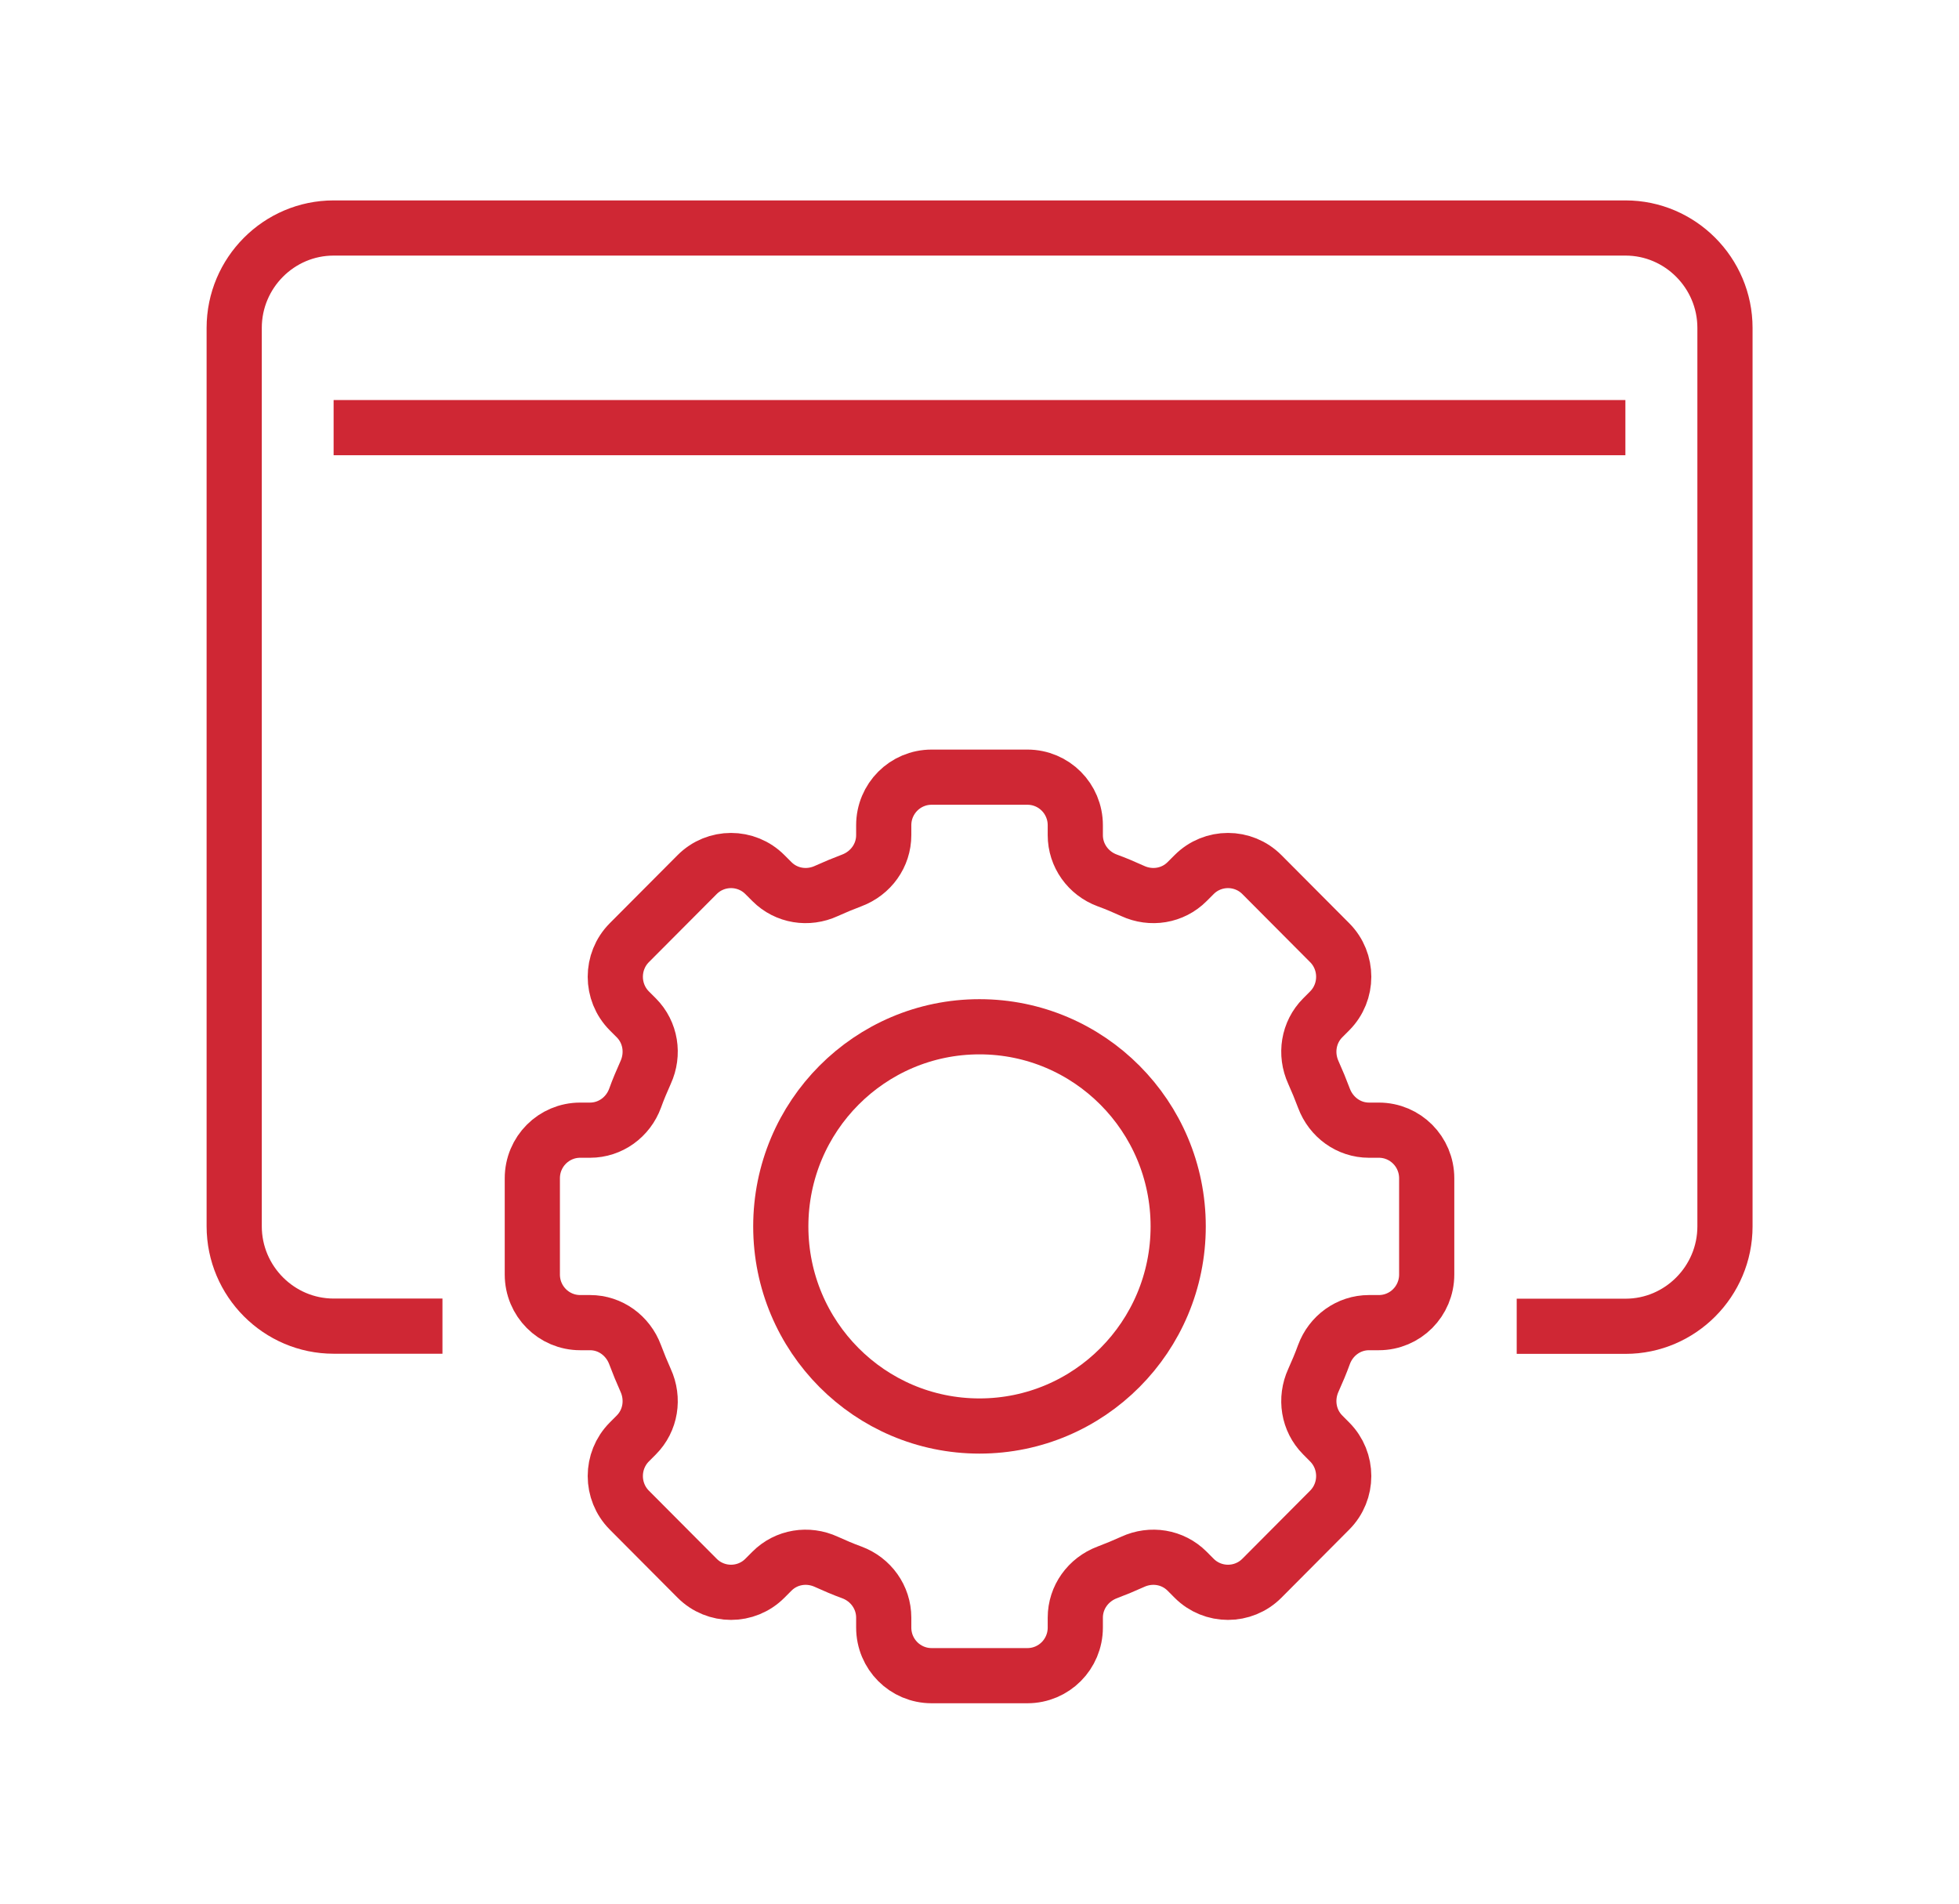
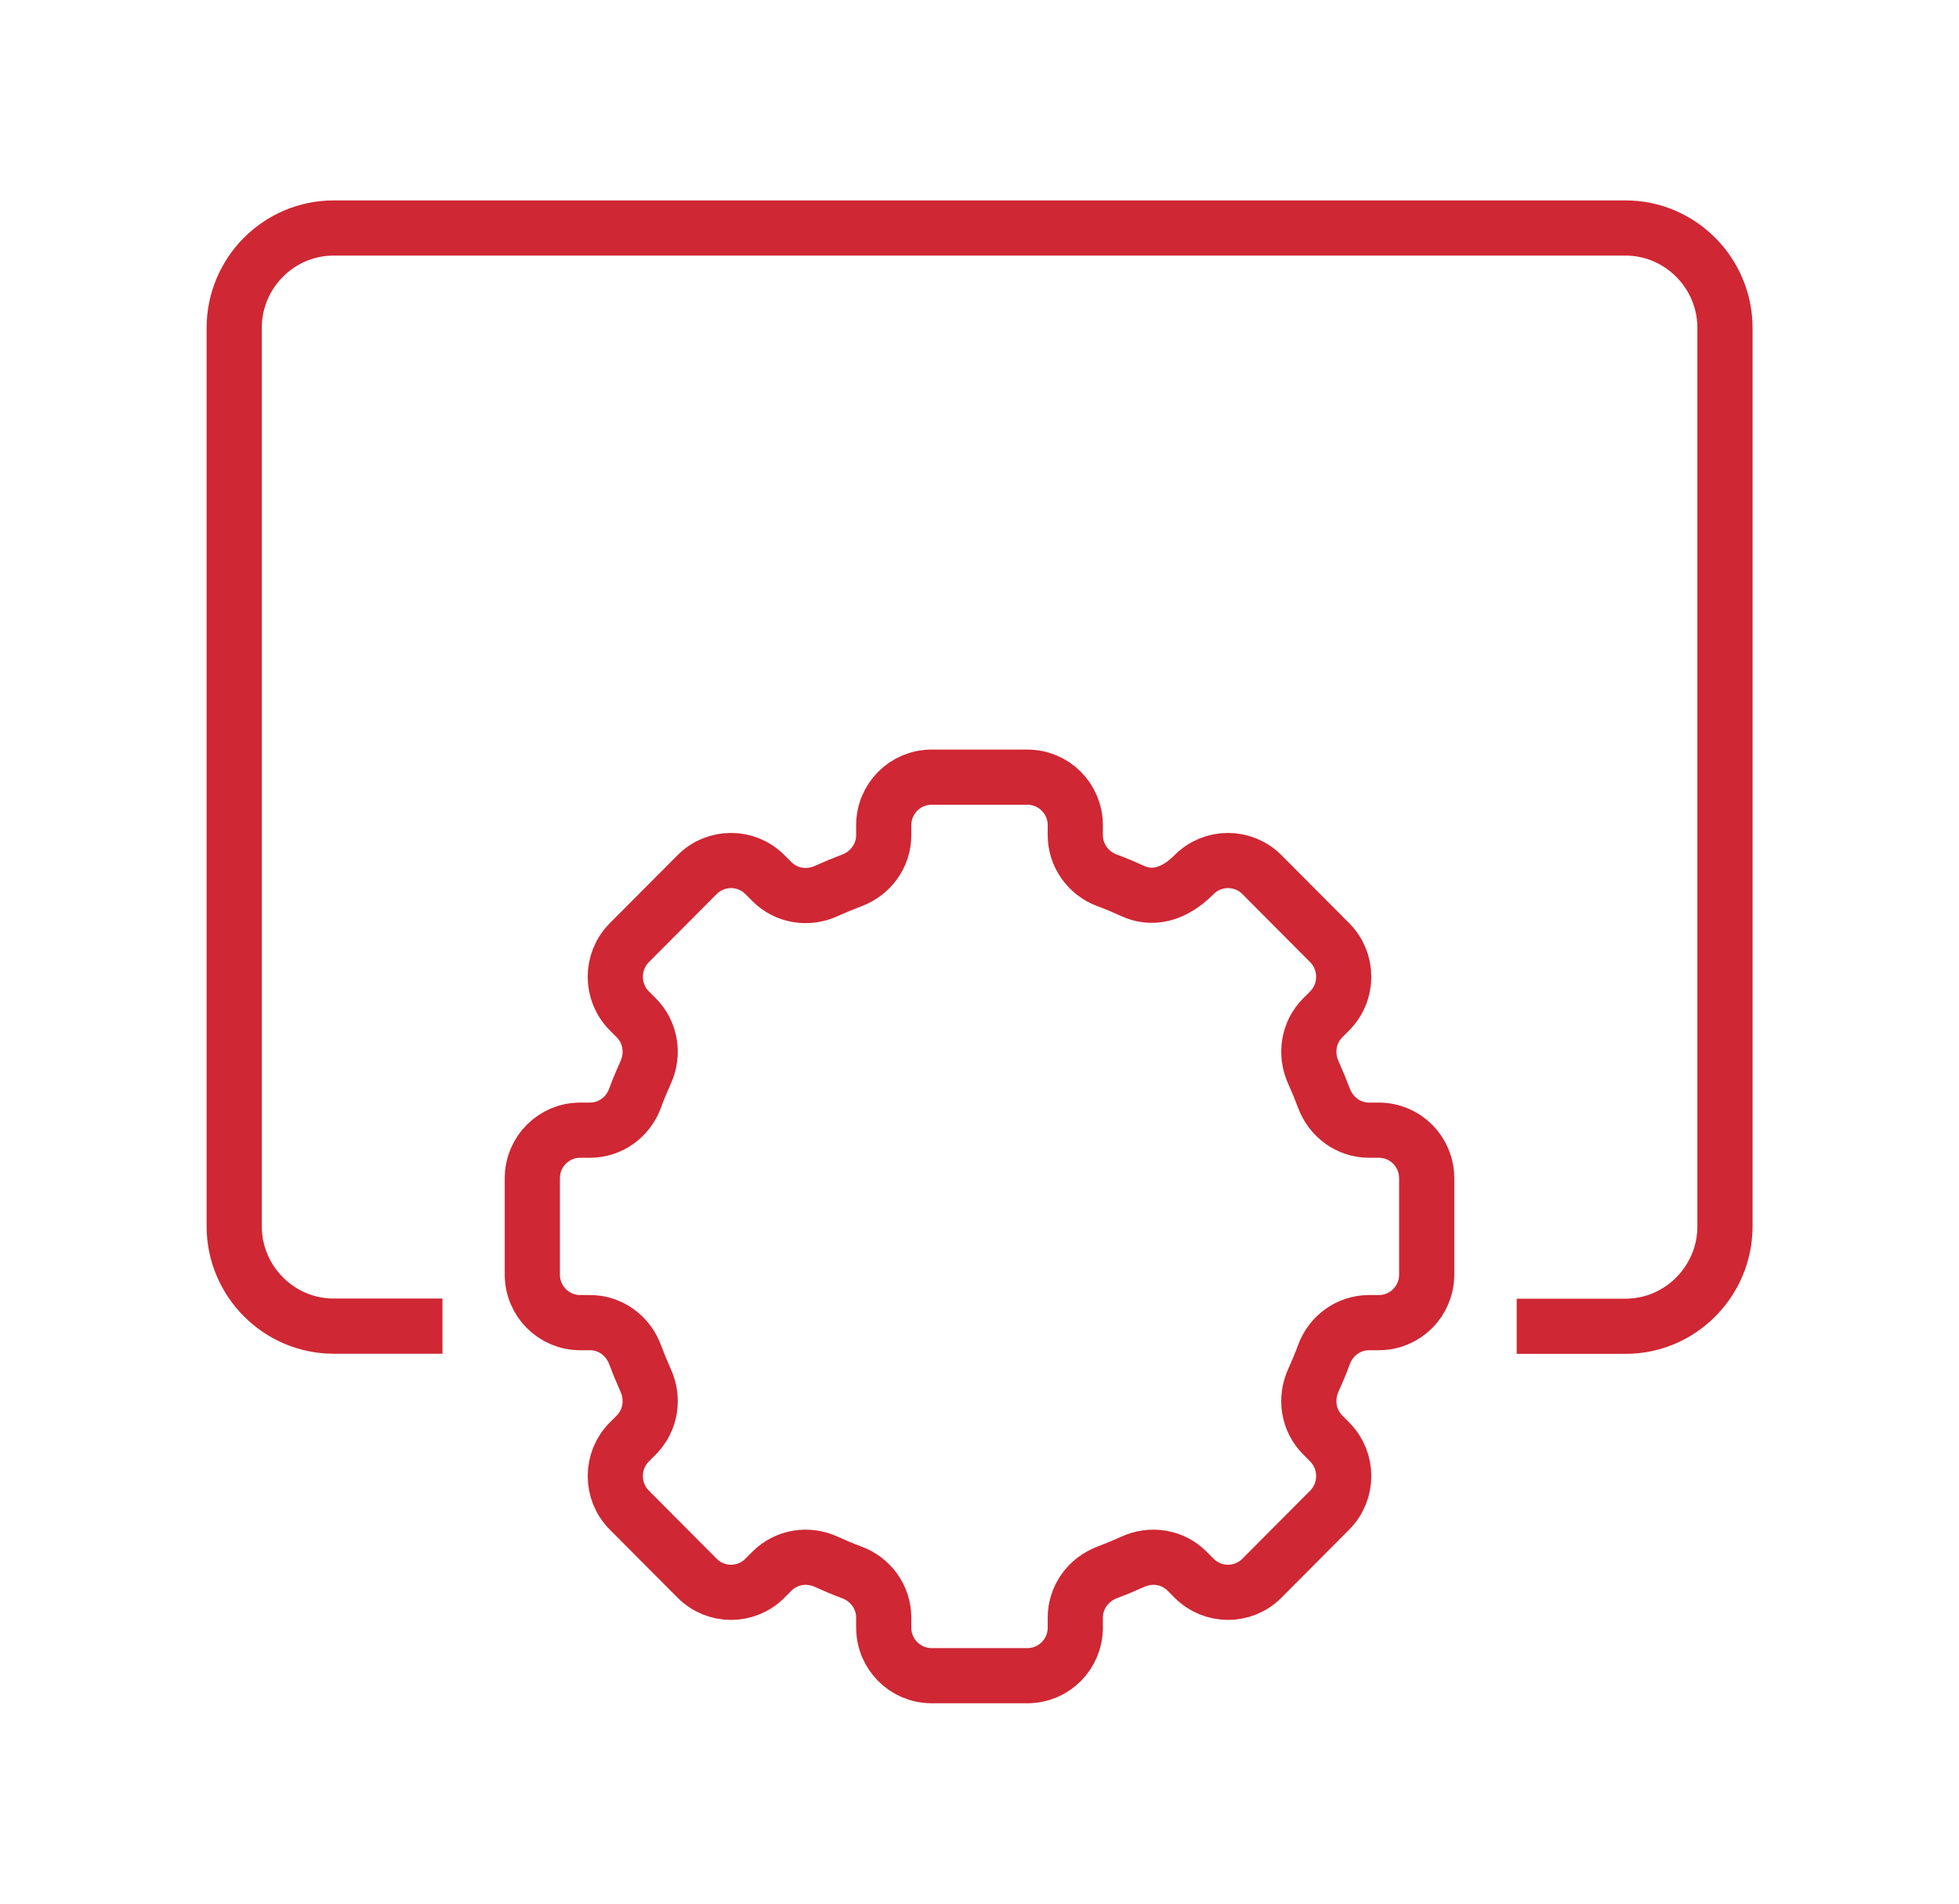
<svg xmlns="http://www.w3.org/2000/svg" width="71" height="69" viewBox="0 0 71 69" fill="none">
  <path d="M16.036 48.067H12.092C10.112 48.067 8.488 46.441 8.488 44.447V11.885C8.488 9.891 10.107 8.264 12.092 8.264H58.915C60.894 8.264 62.518 9.891 62.518 11.885V44.452C62.518 46.441 60.899 48.072 58.915 48.072H54.97" stroke="#CF2734" stroke-width="2" stroke-miterlimit="10" />
-   <path d="M12.091 15.5H58.909" stroke="#CF2734" stroke-width="2" stroke-miterlimit="10" />
-   <path d="M51.708 46.196V42.708C51.708 41.743 50.933 40.964 49.972 40.964H49.616C48.88 40.964 48.241 40.494 47.983 39.803C47.866 39.49 47.739 39.181 47.602 38.877C47.295 38.206 47.417 37.417 47.939 36.893L48.192 36.639C48.87 35.958 48.87 34.85 48.192 34.169L45.735 31.701C45.057 31.02 43.955 31.02 43.278 31.701L43.024 31.955C42.502 32.479 41.717 32.602 41.049 32.293C40.747 32.156 40.44 32.024 40.128 31.911C39.44 31.656 38.972 31.01 38.972 30.27V29.912C38.972 28.947 38.197 28.169 37.236 28.169H33.765C32.804 28.169 32.029 28.947 32.029 29.912V30.27C32.029 31.01 31.561 31.651 30.873 31.911C30.561 32.029 30.254 32.156 29.952 32.293C29.284 32.602 28.499 32.479 27.977 31.955L27.723 31.701C27.046 31.02 25.944 31.02 25.266 31.701L22.808 34.169C22.131 34.85 22.131 35.958 22.808 36.639L23.062 36.893C23.584 37.417 23.706 38.206 23.398 38.877C23.262 39.181 23.13 39.49 23.018 39.803C22.765 40.494 22.121 40.964 21.385 40.964H21.029C20.068 40.964 19.293 41.743 19.293 42.708V46.196C19.293 47.161 20.068 47.94 21.029 47.94H21.385C22.121 47.94 22.76 48.41 23.018 49.101C23.135 49.414 23.262 49.723 23.398 50.027C23.706 50.698 23.584 51.487 23.062 52.011L22.808 52.266C22.131 52.947 22.131 54.054 22.808 54.735L25.266 57.204C25.944 57.885 27.046 57.885 27.723 57.204L27.977 56.949C28.499 56.425 29.284 56.302 29.952 56.611C30.254 56.748 30.561 56.88 30.873 56.993C31.561 57.248 32.029 57.894 32.029 58.634V58.992C32.029 59.957 32.804 60.736 33.765 60.736H37.236C38.197 60.736 38.972 59.957 38.972 58.992V58.634C38.972 57.894 39.44 57.253 40.128 56.993C40.44 56.875 40.747 56.748 41.049 56.611C41.717 56.302 42.502 56.425 43.024 56.949L43.278 57.204C43.955 57.885 45.057 57.885 45.735 57.204L48.192 54.735C48.87 54.054 48.87 52.947 48.192 52.266L47.939 52.011C47.417 51.487 47.295 50.698 47.602 50.027C47.739 49.723 47.87 49.414 47.983 49.101C48.236 48.41 48.88 47.94 49.616 47.94H49.972C50.933 47.94 51.708 47.161 51.708 46.196Z" stroke="#CF2734" stroke-width="2" stroke-miterlimit="10" />
-   <path d="M35.499 51.687C39.477 51.687 42.701 48.448 42.701 44.452C42.701 40.456 39.477 37.216 35.499 37.216C31.522 37.216 28.298 40.456 28.298 44.452C28.298 48.448 31.522 51.687 35.499 51.687Z" stroke="#CF2734" stroke-width="2" stroke-miterlimit="10" />
+   <path d="M51.708 46.196V42.708C51.708 41.743 50.933 40.964 49.972 40.964H49.616C48.88 40.964 48.241 40.494 47.983 39.803C47.866 39.49 47.739 39.181 47.602 38.877C47.295 38.206 47.417 37.417 47.939 36.893L48.192 36.639C48.87 35.958 48.87 34.85 48.192 34.169L45.735 31.701C45.057 31.02 43.955 31.02 43.278 31.701C42.502 32.479 41.717 32.602 41.049 32.293C40.747 32.156 40.44 32.024 40.128 31.911C39.44 31.656 38.972 31.01 38.972 30.27V29.912C38.972 28.947 38.197 28.169 37.236 28.169H33.765C32.804 28.169 32.029 28.947 32.029 29.912V30.27C32.029 31.01 31.561 31.651 30.873 31.911C30.561 32.029 30.254 32.156 29.952 32.293C29.284 32.602 28.499 32.479 27.977 31.955L27.723 31.701C27.046 31.02 25.944 31.02 25.266 31.701L22.808 34.169C22.131 34.85 22.131 35.958 22.808 36.639L23.062 36.893C23.584 37.417 23.706 38.206 23.398 38.877C23.262 39.181 23.13 39.49 23.018 39.803C22.765 40.494 22.121 40.964 21.385 40.964H21.029C20.068 40.964 19.293 41.743 19.293 42.708V46.196C19.293 47.161 20.068 47.94 21.029 47.94H21.385C22.121 47.94 22.76 48.41 23.018 49.101C23.135 49.414 23.262 49.723 23.398 50.027C23.706 50.698 23.584 51.487 23.062 52.011L22.808 52.266C22.131 52.947 22.131 54.054 22.808 54.735L25.266 57.204C25.944 57.885 27.046 57.885 27.723 57.204L27.977 56.949C28.499 56.425 29.284 56.302 29.952 56.611C30.254 56.748 30.561 56.88 30.873 56.993C31.561 57.248 32.029 57.894 32.029 58.634V58.992C32.029 59.957 32.804 60.736 33.765 60.736H37.236C38.197 60.736 38.972 59.957 38.972 58.992V58.634C38.972 57.894 39.44 57.253 40.128 56.993C40.44 56.875 40.747 56.748 41.049 56.611C41.717 56.302 42.502 56.425 43.024 56.949L43.278 57.204C43.955 57.885 45.057 57.885 45.735 57.204L48.192 54.735C48.87 54.054 48.87 52.947 48.192 52.266L47.939 52.011C47.417 51.487 47.295 50.698 47.602 50.027C47.739 49.723 47.87 49.414 47.983 49.101C48.236 48.41 48.88 47.94 49.616 47.94H49.972C50.933 47.94 51.708 47.161 51.708 46.196Z" stroke="#CF2734" stroke-width="2" stroke-miterlimit="10" />
</svg>